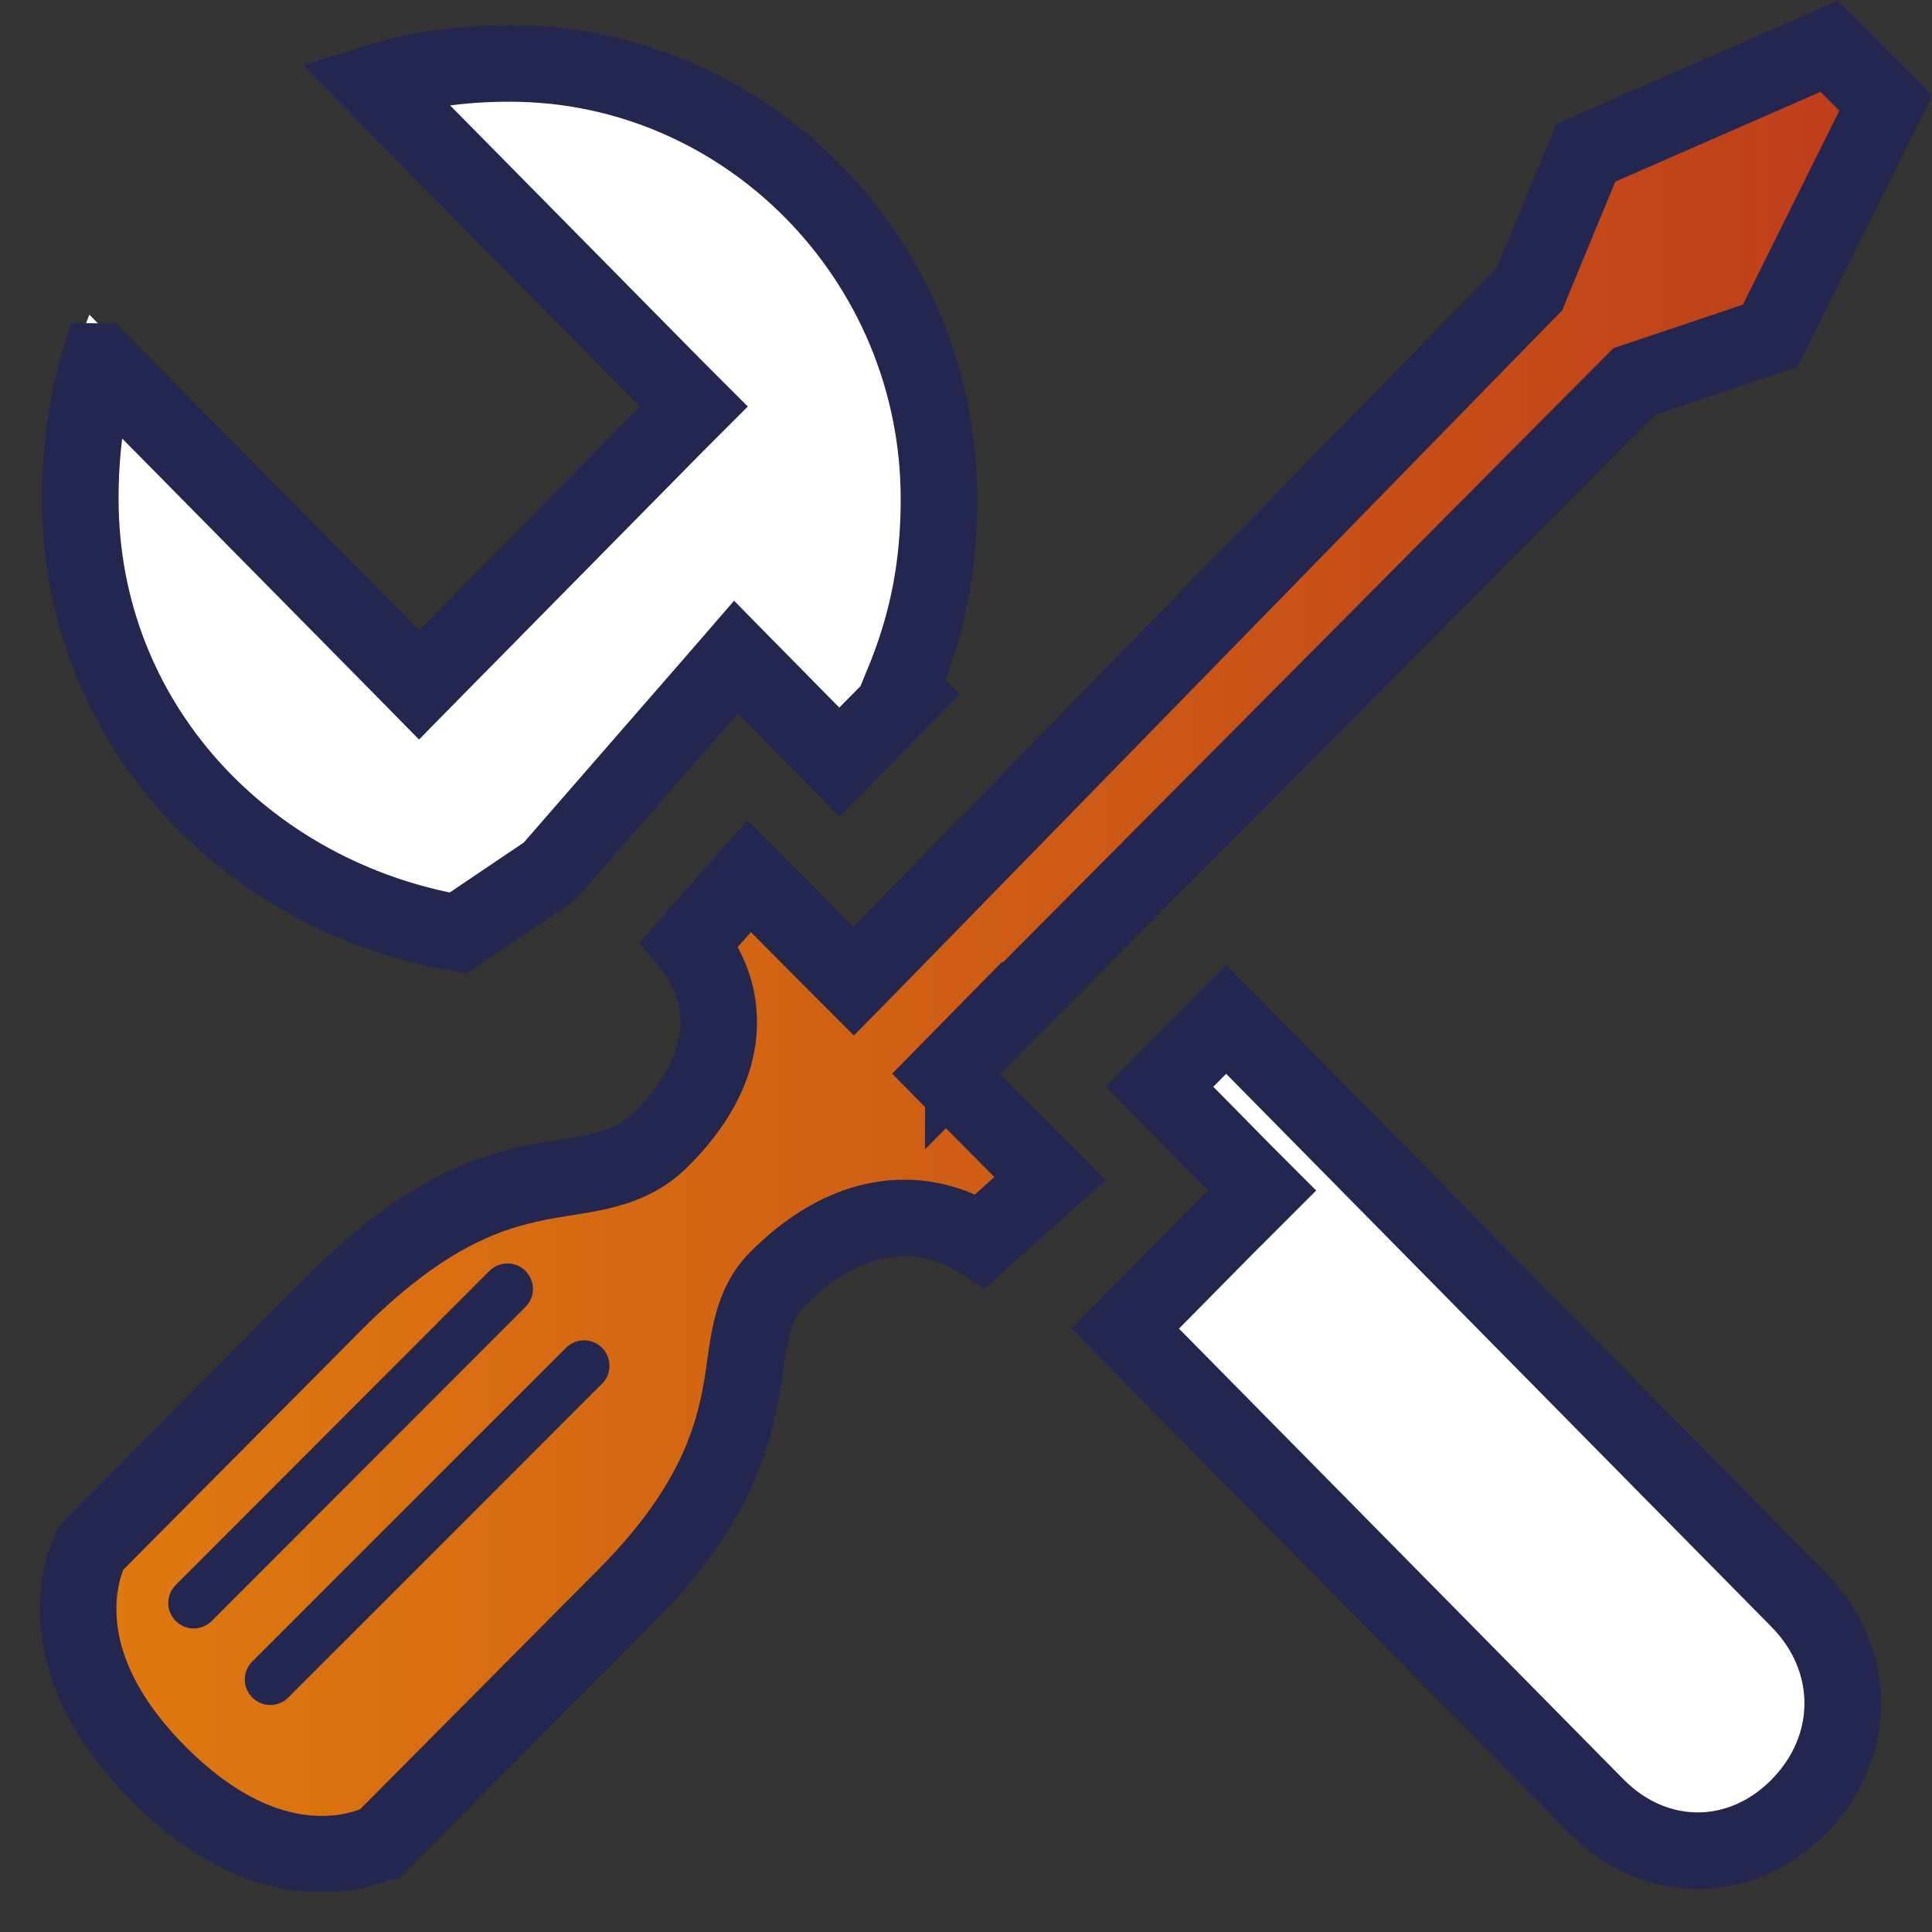
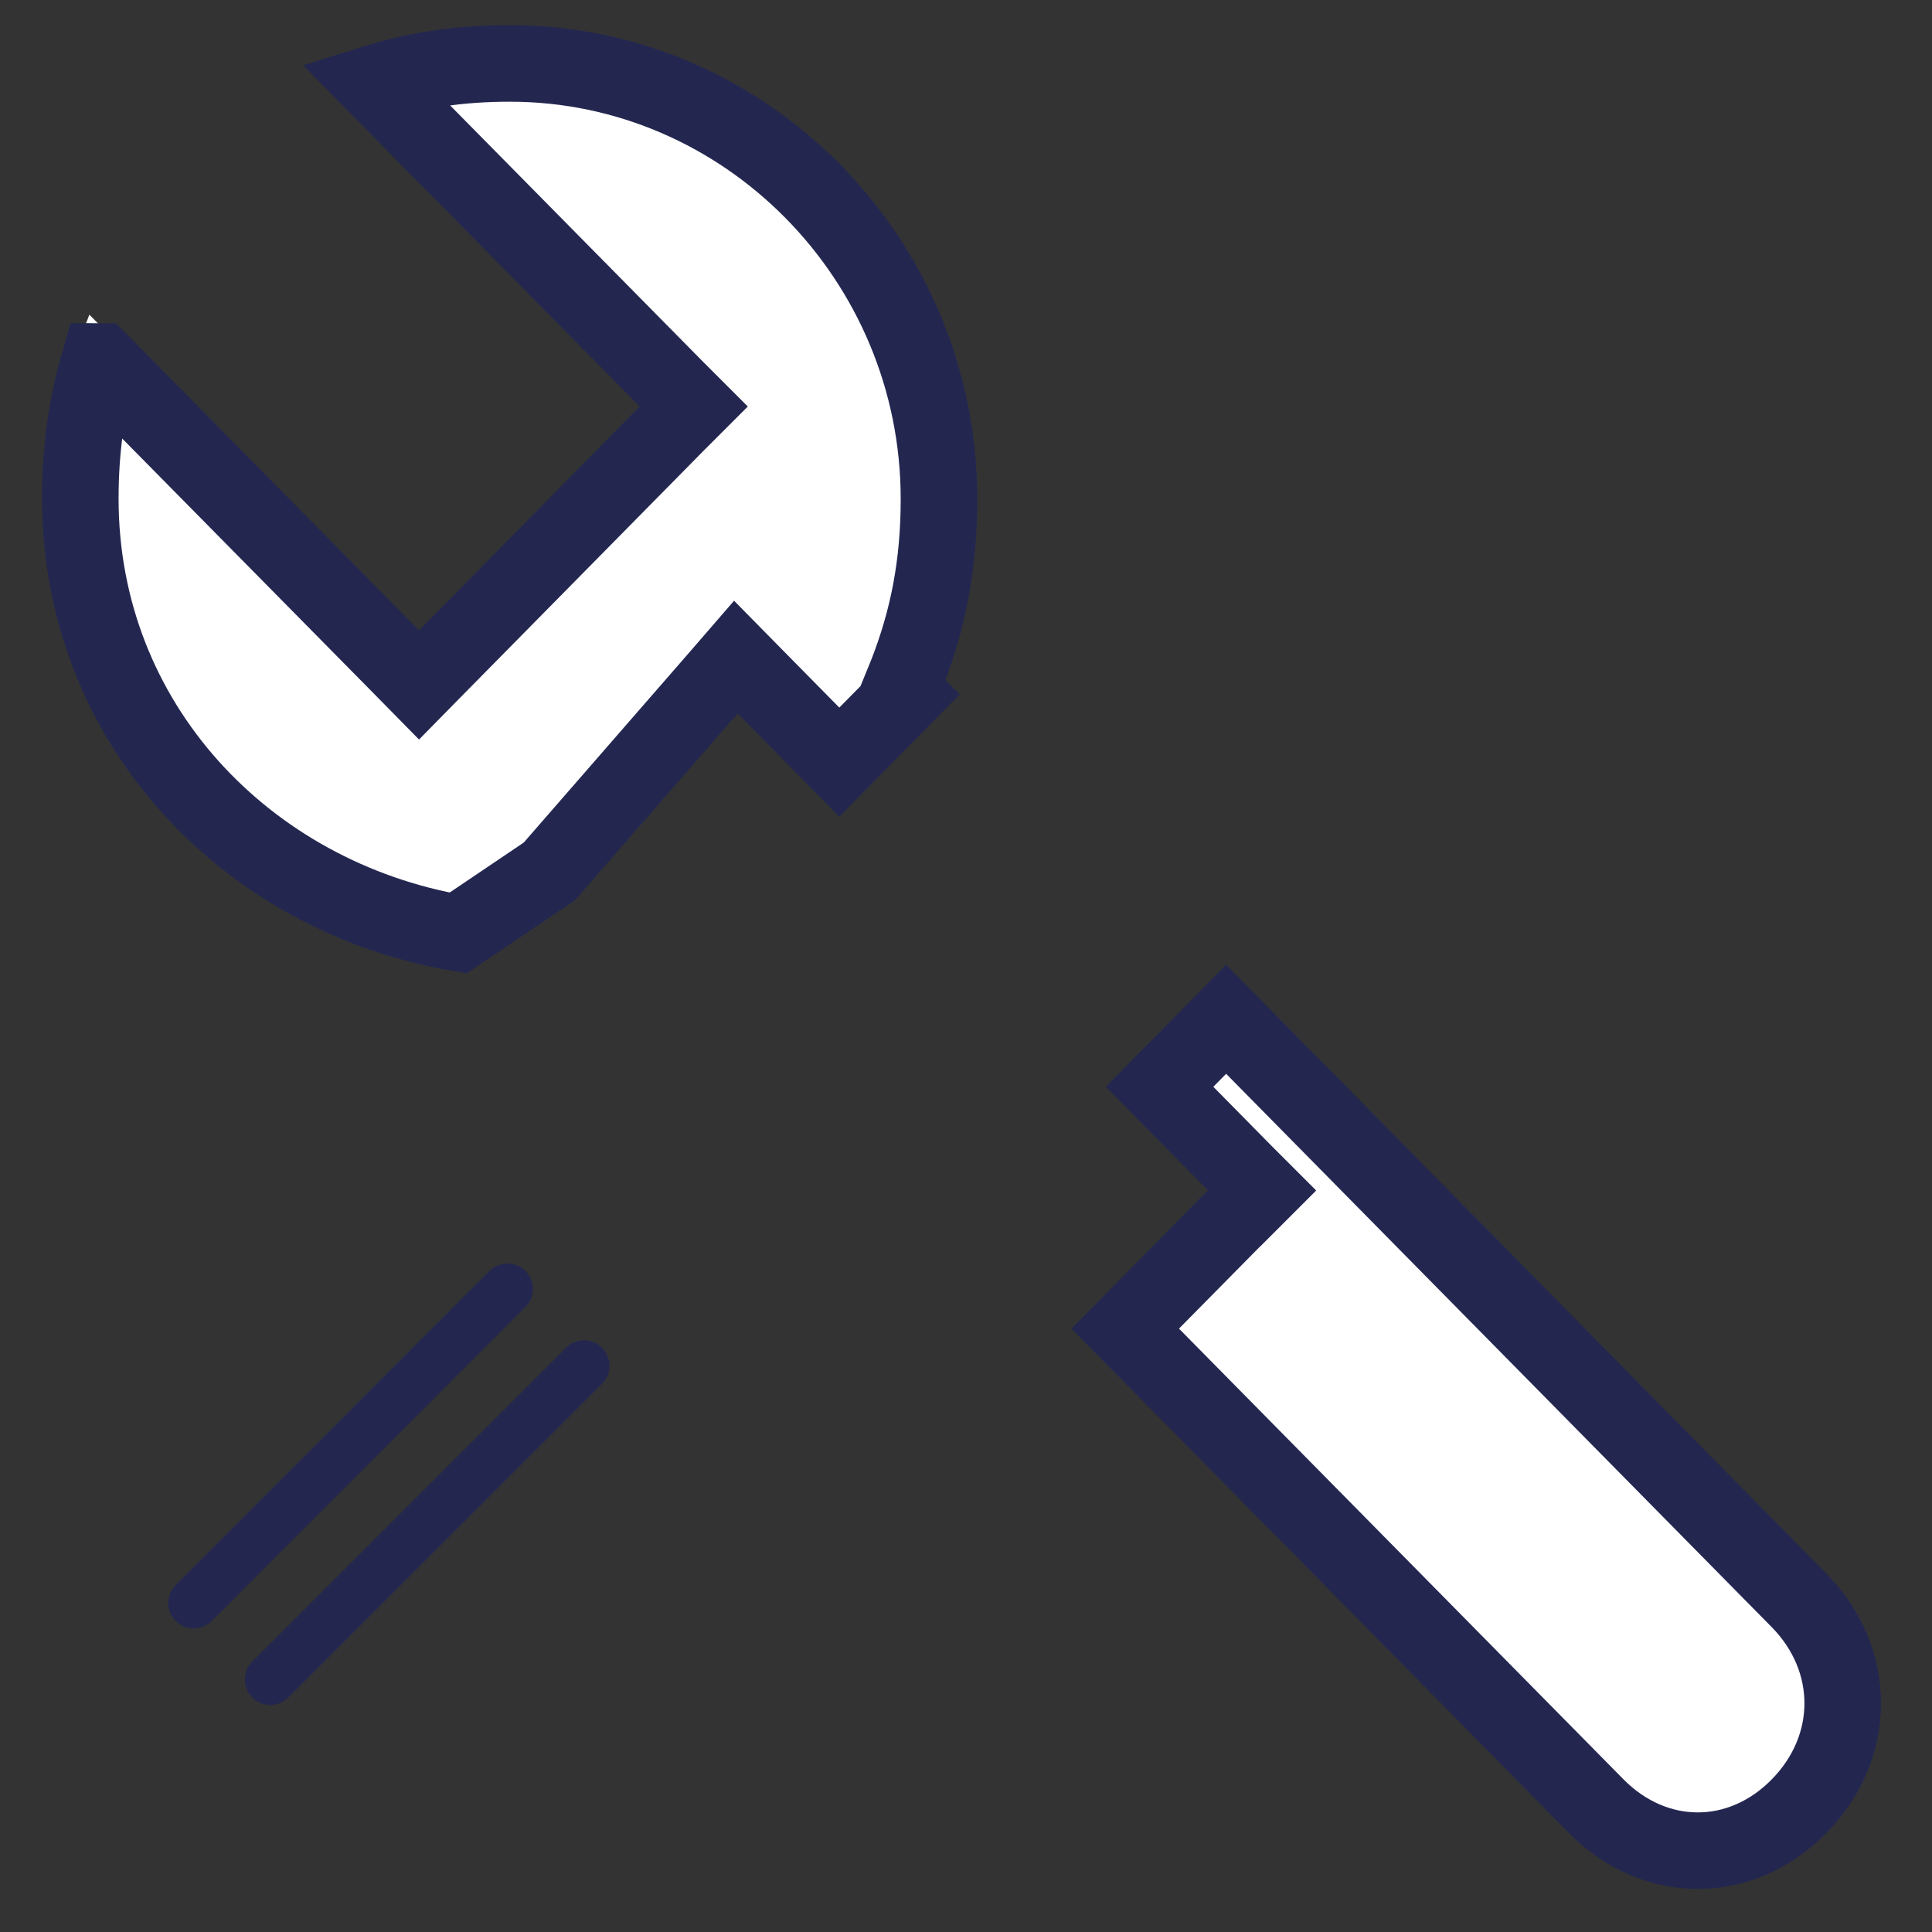
<svg xmlns="http://www.w3.org/2000/svg" id="Laag_2" data-name="Laag 2" viewBox="0 0 61.83 61.83">
  <rect x="0" y="0" width="61.83" height="61.83" fill="#333333" stroke="none" />
  <defs>
    <style>
      .cls-1, .cls-2, .cls-3 {
        fill: none;
      }

      .cls-2 {
        stroke-linecap: round;
        stroke-width: 1.63px;
      }

      .cls-2, .cls-3 {
        stroke: #232750;
      }

      .cls-4 {
        fill: url(#Naamloos_verloop_10);
      }

      .cls-3 {
        stroke-width: 2.45px;
      }

      .cls-5 {
        clip-path: url(#clippath-1);
      }

      .cls-6 {
        clip-path: url(#clippath-2);
      }

      .cls-7 {
        fill: #fff;
      }

      .cls-8 {
        clip-path: url(#clippath);
      }
    </style>
    <clipPath id="clippath">
      <rect class="cls-1" x="1.27" y="0" width="60.56" height="60.55" />
    </clipPath>
    <clipPath id="clippath-1">
      <path class="cls-1" d="M50.12,4.25l-1.87,4.52-20.95,21.45-3.37-3.39-2.99,3.39s2.99,2.26-.37,5.64c-1.87,1.88-4.86-.38-10.47,5.27l-7.85,7.9s-2.24,3.76,2.24,8.28c4.49,4.52,8.23,2.26,8.23,2.26l7.85-7.9c5.24-5.27,3.37-8.66,4.86-10.16,3.37-3.39,5.98-.75,5.98-.75l3.37-3.01-3.37-3.39,21.32-21.45,4.49-1.51,4.11-8.28-2.62-2.64-8.6,3.77Z" />
    </clipPath>
    <linearGradient id="Naamloos_verloop_10" data-name="Naamloos verloop 10" x1="-247.31" y1="781.34" x2="-246.31" y2="781.34" gradientTransform="translate(14754.64 -46579.28) scale(59.65)" gradientUnits="userSpaceOnUse">
      <stop offset="0" stop-color="#df7a0e" />
      <stop offset=".5" stop-color="#ce5c14" />
      <stop offset="1" stop-color="#bc3a1b" />
    </linearGradient>
    <clipPath id="clippath-2">
      <rect class="cls-1" x="1.27" y="0" width="60.56" height="60.55" />
    </clipPath>
  </defs>
  <g id="Laag_1-2" data-name="Laag 1">
    <g class="cls-8">
      <path class="cls-7" d="M39.24,31.46l-3.27,3.32,3.27,3.32-4.37,4.43,15.64,15.86c2.18,2.21,5.46,2.21,7.64,0,2.18-2.21,2.18-5.53,0-7.75l-18.92-19.18ZM14.86,30.72l3.27-2.21,5.46-6.27,2.82,2.86,3.36-3.23c.73-1.84,1.09-3.69,1.09-5.9,0-8.11-6.55-14.76-14.55-14.76-2.18,0-4,.37-5.82,1.11l10.55,10.7-7.64,7.75L2.86,10.07c-.73,1.85-1.09,3.69-1.09,5.9,0,7.75,5.82,13.65,13.1,14.76" />
      <path class="cls-3" d="M39.82,38.67l.57-.57-.57-.57-2.71-2.75,2.13-2.16,18.33,18.59c1.87,1.9,1.87,4.7,0,6.6-1.86,1.89-4.61,1.89-6.48,0l-15.08-15.29,3.8-3.85ZM3.2,11.57l9.63,9.76.58.59.58-.59,7.64-7.75.57-.57-.57-.57L11.98,2.66c1.34-.42,2.73-.63,4.34-.63,7.54,0,13.73,6.26,13.73,13.94,0,2.11-.35,3.86-1.03,5.6l-.2.49.17.17-2.13,2.16-2.69-2.73-.62-.63-.58.67-5.39,6.19-2.92,1.97c-6.77-1.17-12.09-6.71-12.09-13.9,0-1.63.21-3.03.61-4.39Z" />
    </g>
    <g class="cls-5">
-       <rect class="cls-4" y=".49" width="61.34" height="61.35" />
-     </g>
+       </g>
    <g class="cls-6">
-       <path class="cls-3" d="M30.84,33.78l-.57.58.57.58,2.76,2.78-2.22,1.99c-.36-.23-.87-.49-1.51-.63-1.37-.3-3.15,0-5.01,1.87-.55.56-.75,1.25-.88,1.9-.05.26-.09.54-.13.82-.01.07-.02.15-.03.22-.05.36-.11.73-.2,1.13-.34,1.55-1.11,3.57-3.62,6.09l-7.77,7.82s-.02,0-.03.01c-.08.04-.22.1-.39.16-.35.12-.87.24-1.52.24-1.26,0-3.12-.47-5.22-2.58-2.1-2.11-2.57-3.98-2.57-5.26,0-.65.12-1.18.24-1.53.06-.18.12-.31.16-.4,0-.01,0-.02.01-.03l7.77-7.82c2.7-2.72,4.71-3.48,6.24-3.82.39-.09.76-.15,1.13-.21.03,0,.05,0,.08-.01.33-.05.67-.11.99-.18.71-.16,1.42-.42,2.04-1.04.92-.92,1.45-1.81,1.69-2.67.24-.86.17-1.63-.04-2.26-.19-.56-.48-1.01-.74-1.33l1.91-2.16,2.75,2.77.59.59.58-.59,20.94-21.45.11-.11.06-.15,1.74-4.21,7.79-3.41,1.81,1.82-3.7,7.45-4.17,1.4-.18.06-.14.14-21.32,21.45Z" />
-     </g>
+       </g>
    <line class="cls-2" x1="6.2" y1="51.3" x2="16.24" y2="41.25" />
    <line class="cls-2" x1="8.65" y1="53.75" x2="18.69" y2="43.71" />
  </g>
</svg>